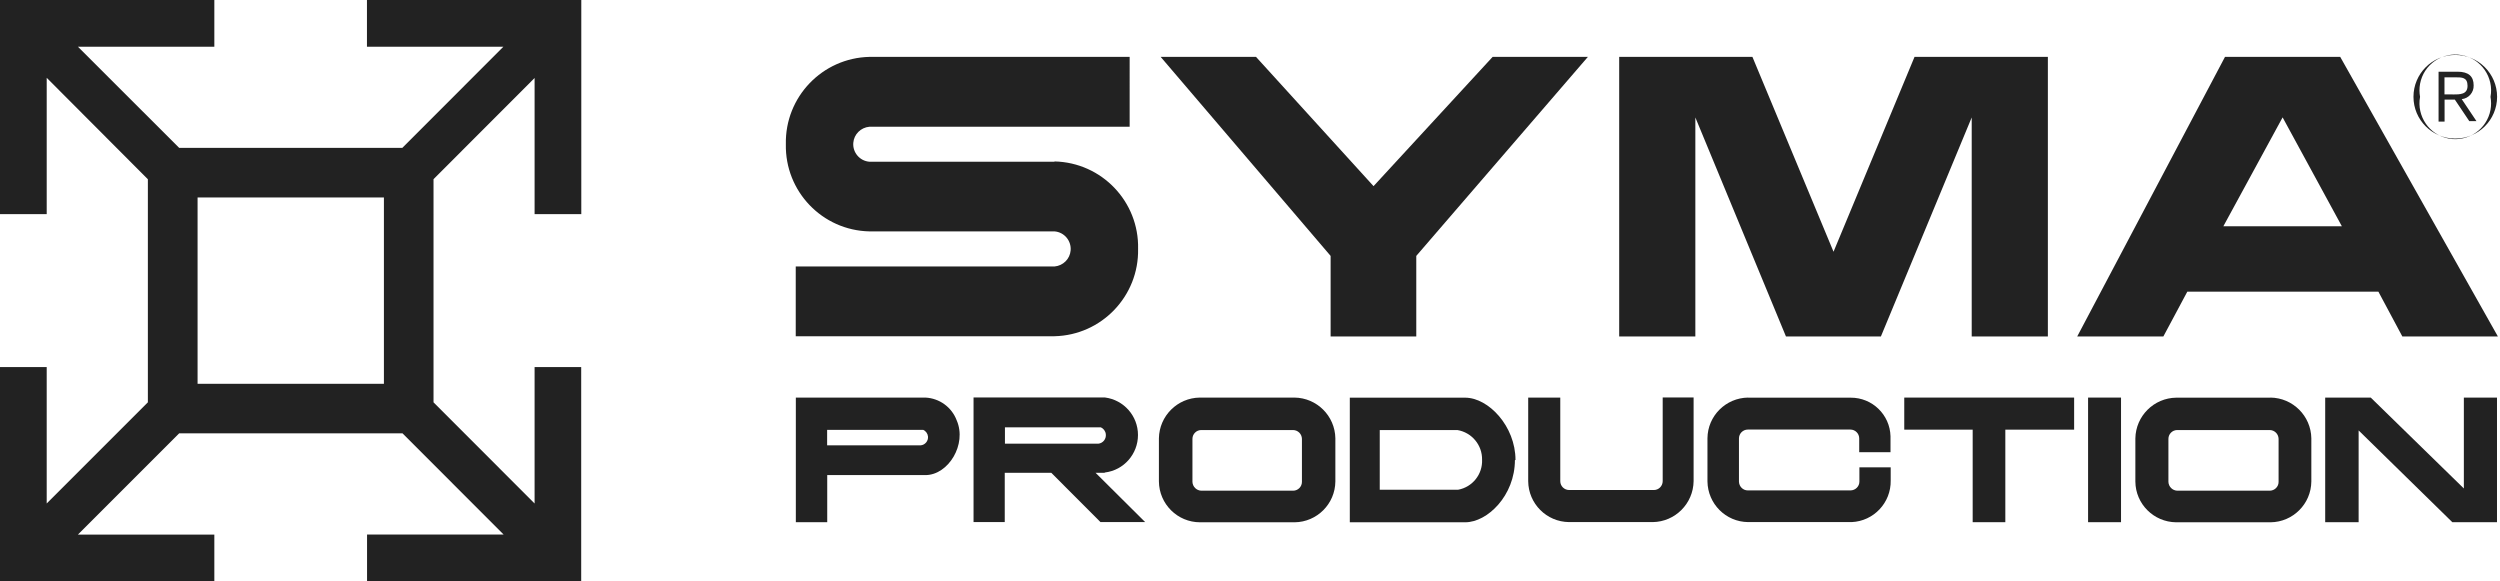
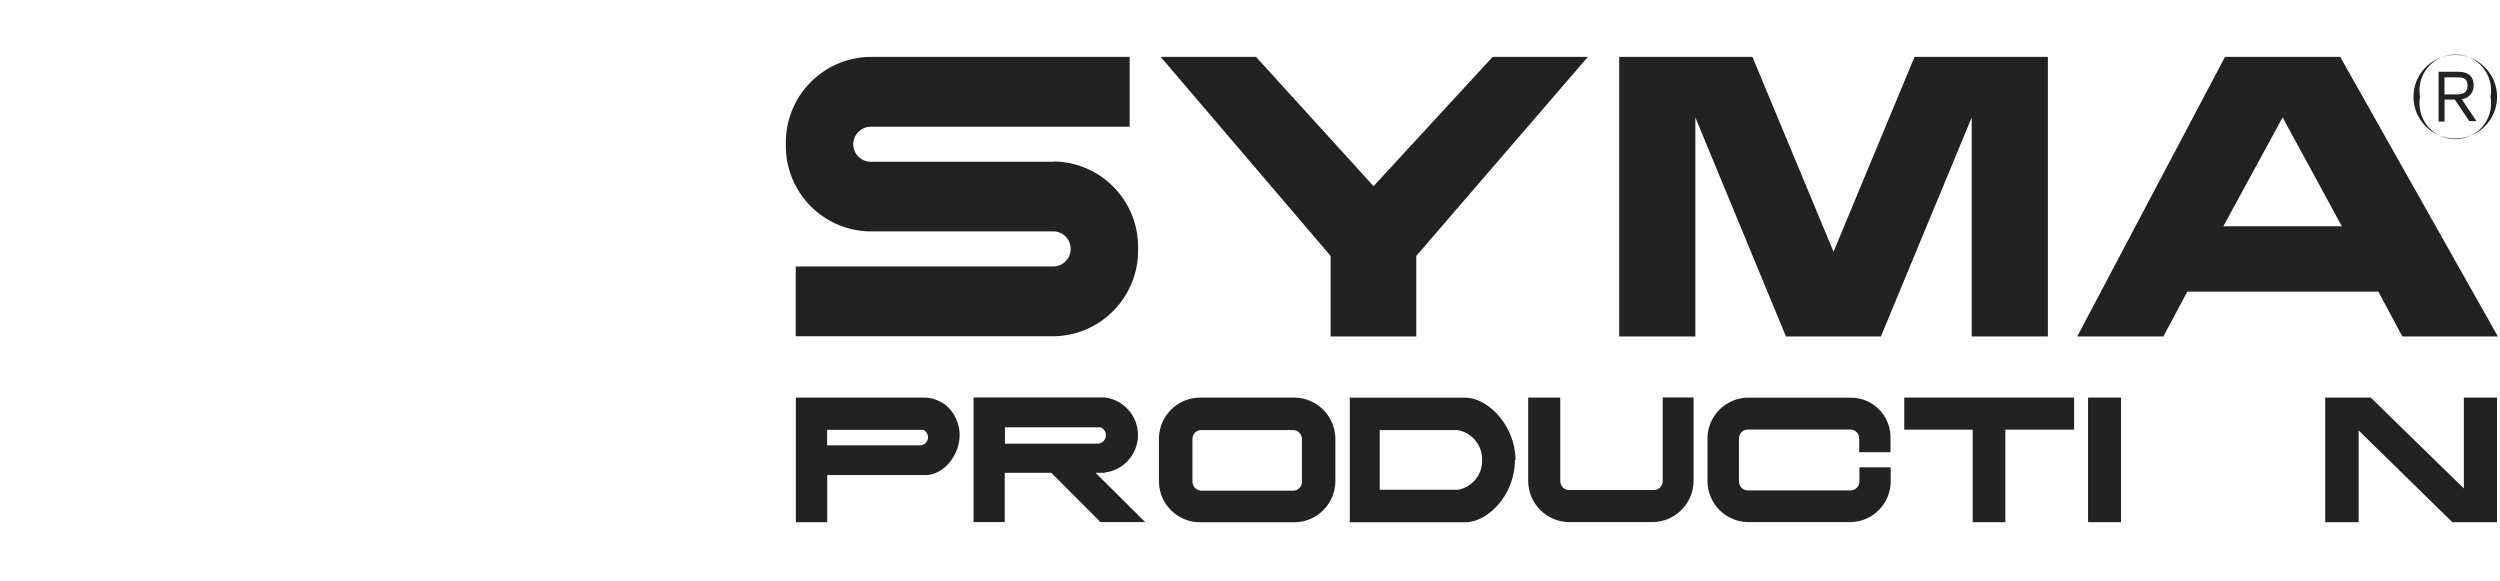
<svg xmlns="http://www.w3.org/2000/svg" id="Layer_1" viewBox="0 0 258 60">
  <defs>
    <style>.cls-1{fill:#222;}</style>
  </defs>
-   <path class="cls-1" d="M20.39,20.38h19.23v19.23H20.39V20.39h0Zm-5.13,21.14l-10.44,10.44v-14.08H0v22.1H22.12v-4.81H8.04l10.45-10.45h23.05l10.43,10.44h-14.09v4.81h22.1v-22.09h-4.81v14.08l-10.43-10.44V18.49l10.43-10.44v14.05h4.82V0h-22.12V4.82h14.08l-10.43,10.44H18.49L8.04,4.82h14.08V0H0V22.1H4.82V8.03l10.44,10.47v23.04Z" />
  <path class="cls-1" d="M180.41,41.03c-2.31,.03-4.18,1.89-4.2,4.2v4.45c.03,2.31,1.89,4.18,4.2,4.2h10.68c2.28-.1,4.07-2,4.03-4.29v-1.36h-3.23v1.47c0,.5-.41,.9-.91,.91h-10.61c-.5,0-.9-.41-.91-.91v-4.45c0-.51,.41-.92,.92-.92h10.58c.5,0,.91,.41,.91,.91v1.43h3.23v-1.65c-.06-2.22-1.88-3.99-4.11-3.98h-10.58Z" />
  <polygon class="cls-1" points="203.58 53.89 206.95 53.89 206.95 44.34 214.05 44.34 214.05 41.03 196.52 41.03 196.52 44.34 203.58 44.34 203.58 53.89" />
  <path class="cls-1" d="M85.36,45.96h9.65c.46-.04,.8-.45,.76-.91-.03-.3-.22-.57-.5-.69h-9.91v1.6Zm-3.24-4.93h13.38c1.45,.07,2.72,.99,3.23,2.35,1.08,2.47-.86,5.65-3.23,5.65h-10.13v4.86h-3.24v-12.86Z" />
  <path class="cls-1" d="M114,48.79h-.94l5.12,5.09h-4.61l-5.08-5.09h-4.8v5.09h-3.22v-12.86h13.56c1.95,.25,3.41,1.91,3.41,3.87,0,1.96-1.45,3.63-3.4,3.87l-.05,.02Zm-10.29-3h9.63c.49-.05,.84-.49,.78-.98-.03-.31-.23-.58-.51-.71-.09,0-.18,0-.27,0h-9.63v1.69Z" />
  <path class="cls-1" d="M123.97,44.38c-.5,0-.91,.41-.91,.91v4.44c.02,.5,.42,.89,.91,.91h9.48c.5,0,.91-.41,.91-.91v-4.44c-.01-.5-.41-.9-.91-.91h-9.48Zm9.62-3.35c2.31,.03,4.18,1.89,4.22,4.2v4.45c-.02,2.32-1.89,4.19-4.2,4.22h-9.76c-2.33,0-4.23-1.88-4.25-4.22v-4.45c.04-2.31,1.91-4.17,4.22-4.2h9.79Z" />
  <path class="cls-1" d="M152.95,47.45c.03-1.52-1.06-2.82-2.55-3.07h-8.01v6.16h8.09c1.48-.27,2.54-1.6,2.47-3.11h.01Zm3.39,.01c0,3.7-2.85,6.44-5.13,6.44h-11.91v-12.86h11.9c2.4,0,5.2,2.93,5.2,6.44h-.06Z" />
  <path class="cls-1" d="M160.99,41.03h-3.28v8.63c.02,2.32,1.9,4.2,4.22,4.22h8.63c2.32-.03,4.19-1.91,4.22-4.23v-8.63h-3.19v8.63c0,.51-.41,.92-.91,.92h-8.74c-.51,0-.92-.41-.92-.91v-8.63h-.01Z" />
  <rect class="cls-1" x="215.49" y="41.03" width="3.4" height="12.86" />
-   <path class="cls-1" d="M224.69,44.38c-.5,0-.91,.41-.91,.91v4.44c.02,.5,.42,.89,.91,.91h9.54c.5,0,.92-.4,.92-.9h0v-4.45c-.01-.5-.41-.9-.91-.91h-9.55Zm9.62-3.35c2.31,.03,4.18,1.89,4.22,4.2v4.45c-.02,2.32-1.89,4.19-4.2,4.22h-9.76c-2.31-.03-4.18-1.89-4.2-4.2v-4.46c.04-2.31,1.91-4.17,4.22-4.2h9.74Z" />
  <polygon class="cls-1" points="239.96 53.89 243.41 53.89 243.41 44.42 253.08 53.89 257.69 53.89 257.69 41.03 254.27 41.03 254.27 50.41 244.66 41.03 239.96 41.03 239.96 53.89" />
  <path class="cls-1" d="M235.52,12.03l6.16,11.32h-12.23l6.16-11.32h-.1Zm-5.9-6.16l-15.25,28.85h8.89l2.47-4.62h19.72l2.47,4.62h9.86l-16.27-28.85h-11.88Z" />
  <polygon class="cls-1" points="167.1 5.87 167.1 34.72 174.96 34.72 174.96 12.12 184.31 34.72 194.11 34.72 203.48 12.12 203.48 34.72 211.34 34.72 211.34 5.87 197.58 5.87 189.22 25.98 180.85 5.87 167.1 5.87" />
  <polygon class="cls-1" points="137.32 26.41 137.32 34.72 146.16 34.72 146.16 26.41 163.87 5.87 154.04 5.87 141.75 19.21 129.62 5.87 119.78 5.87 137.32 26.41" />
  <path class="cls-1" d="M108.82,16.69h-19.1c-1-.08-1.74-.96-1.66-1.95,.07-.88,.77-1.58,1.66-1.66h26.86V5.87h-26.85c-4.87,.11-8.73,4.14-8.63,9.01-.1,4.87,3.76,8.9,8.63,9h19.1c1,.08,1.74,.96,1.66,1.96-.07,.88-.77,1.58-1.66,1.66h-26.71v7.2h26.7c4.87-.11,8.73-4.15,8.63-9.02,.11-4.87-3.75-8.91-8.63-9.02h0v.05Z" />
  <path class="cls-1" d="M257.7,9.99c0,2.38-1.93,4.31-4.32,4.31s-4.31-1.93-4.31-4.31,1.93-4.32,4.31-4.32,4.32,1.93,4.32,4.32m-7.95,0c-.37,2.01,.96,3.94,2.96,4.31,2.01,.37,3.94-.96,4.31-2.96,.08-.44,.08-.9,0-1.34,.37-2.01-.96-3.94-2.96-4.31-2.01-.37-3.94,.96-4.31,2.96-.08,.45-.08,.9,0,1.35m2.54,2.55h-.63V7.4h1.96c1.15,0,1.66,.49,1.66,1.41,.03,.72-.51,1.35-1.23,1.42l1.52,2.27h-.74l-1.49-2.22h-1.06v2.27h.01Zm.83-2.8c.76,0,1.53,0,1.53-.89s-.59-.88-1.23-.88h-1.15v1.76h.85Z" />
</svg>